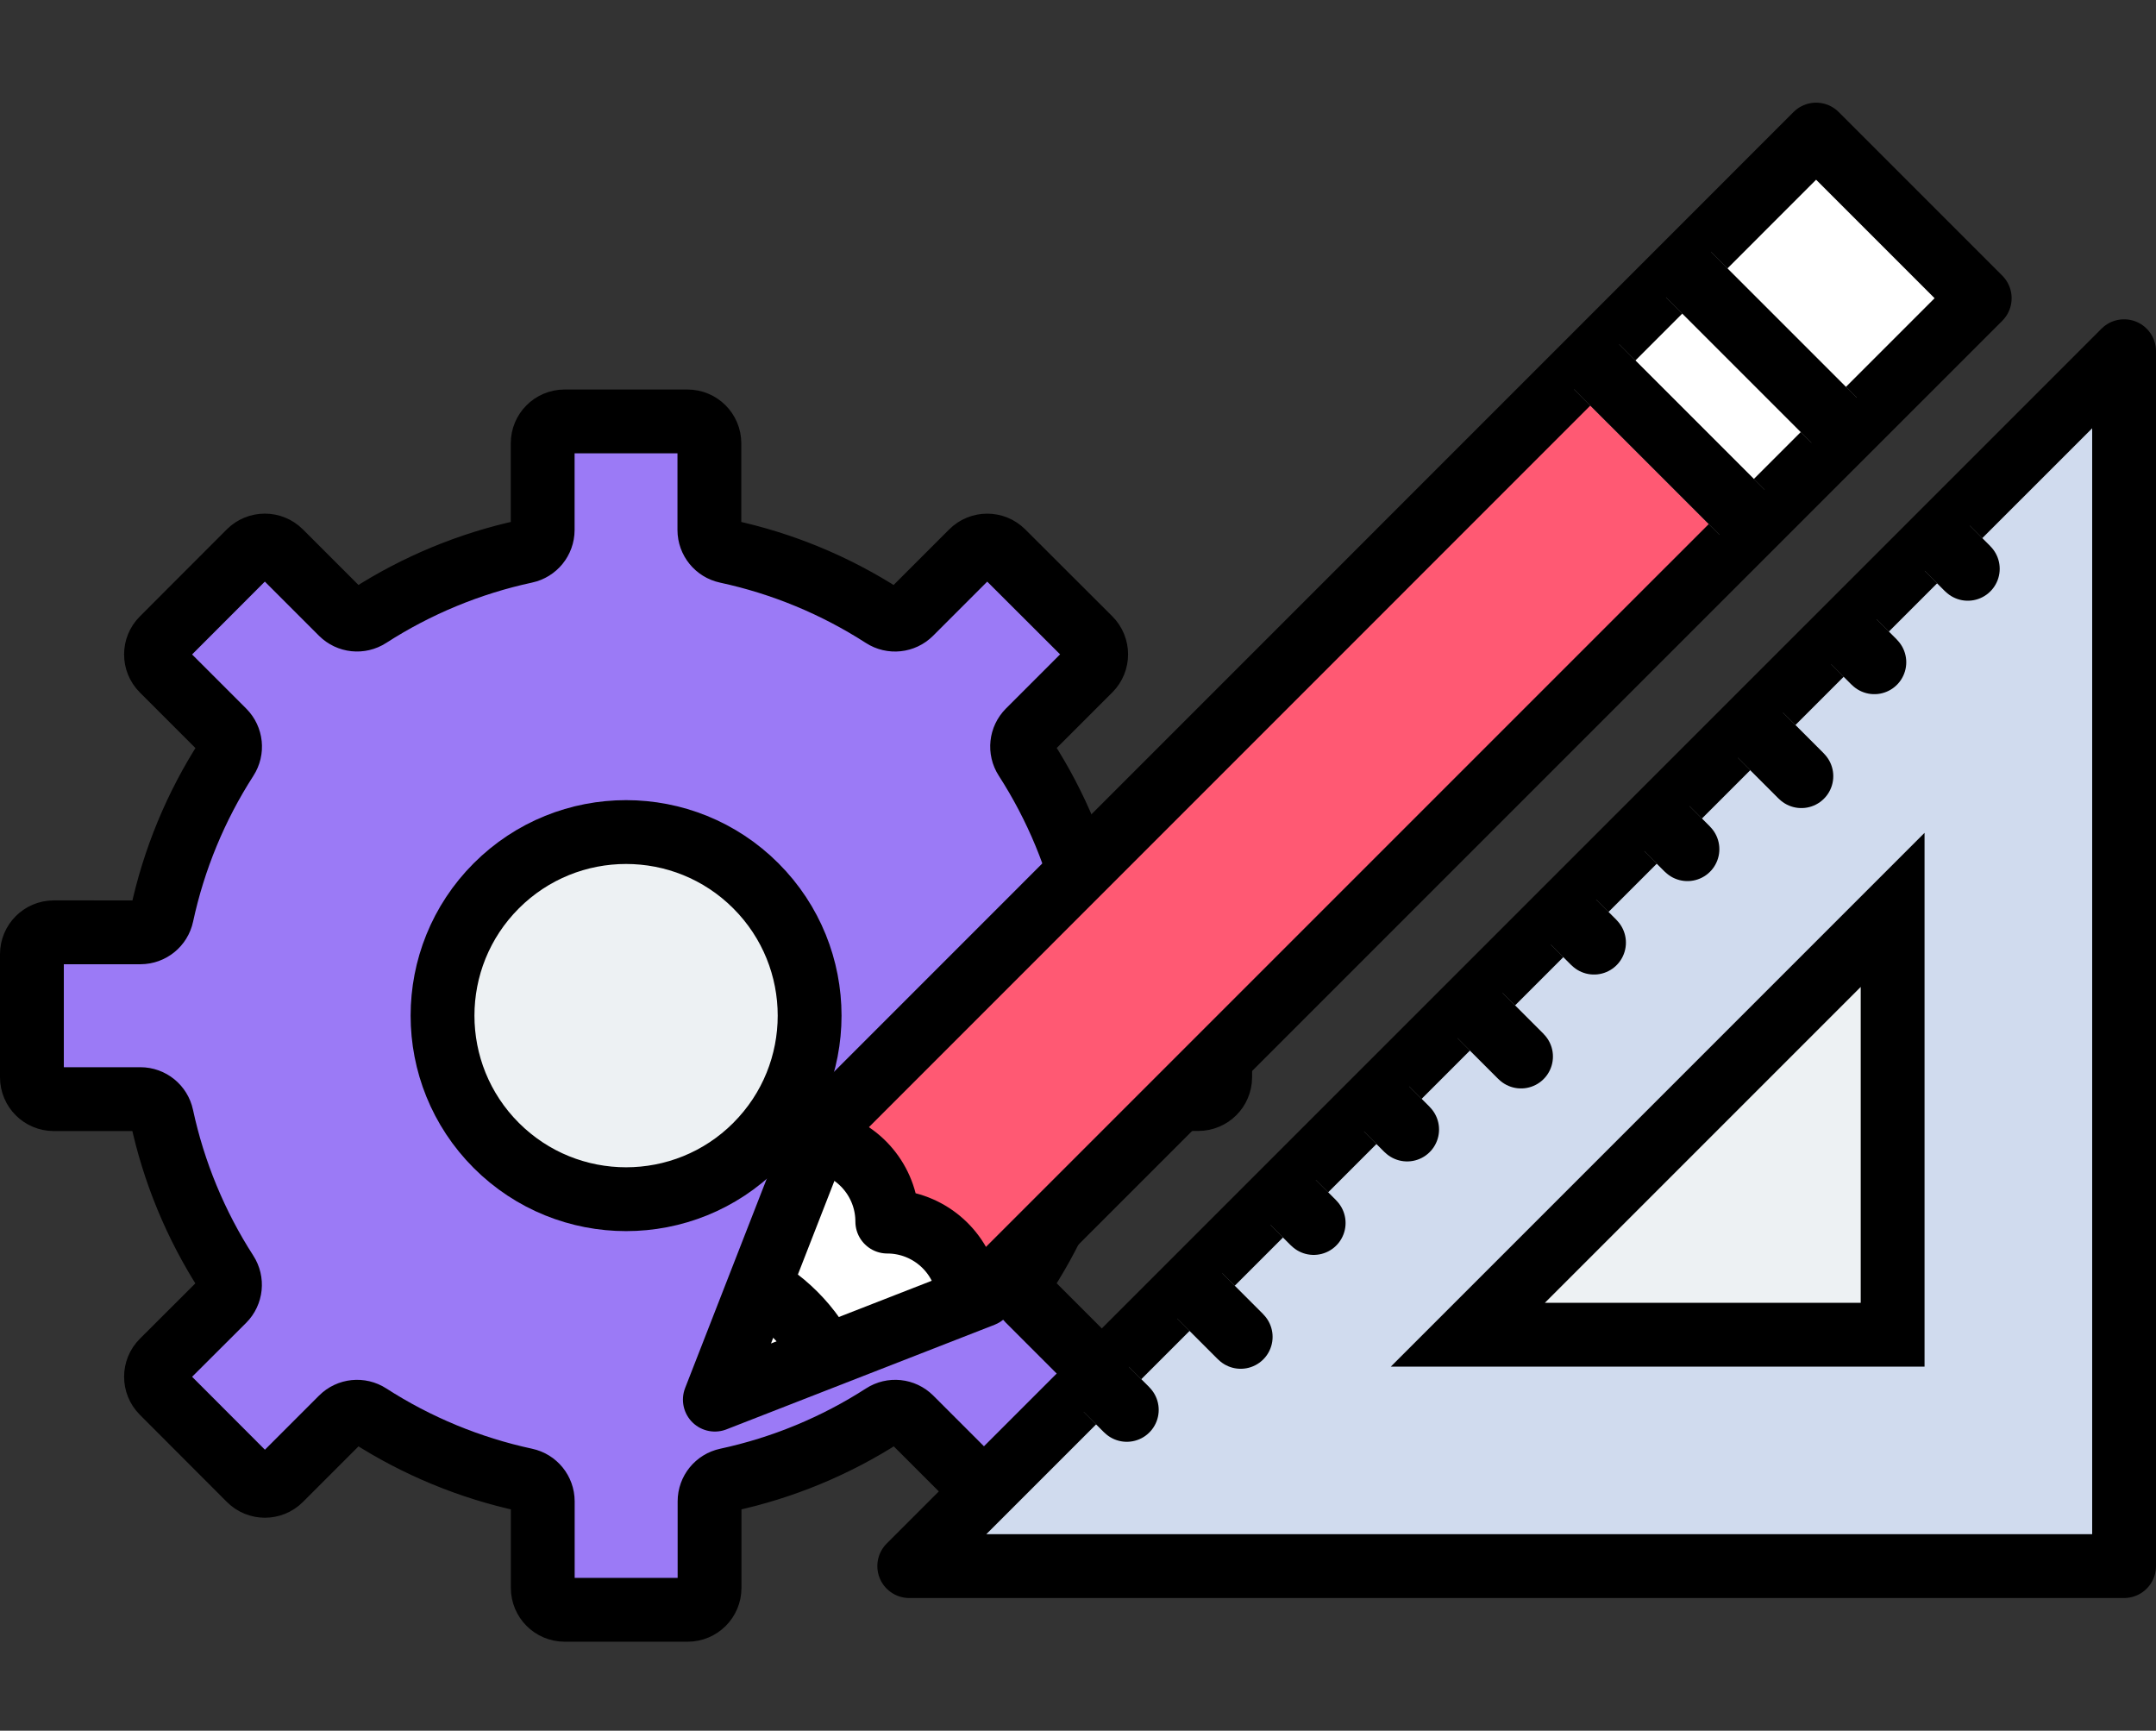
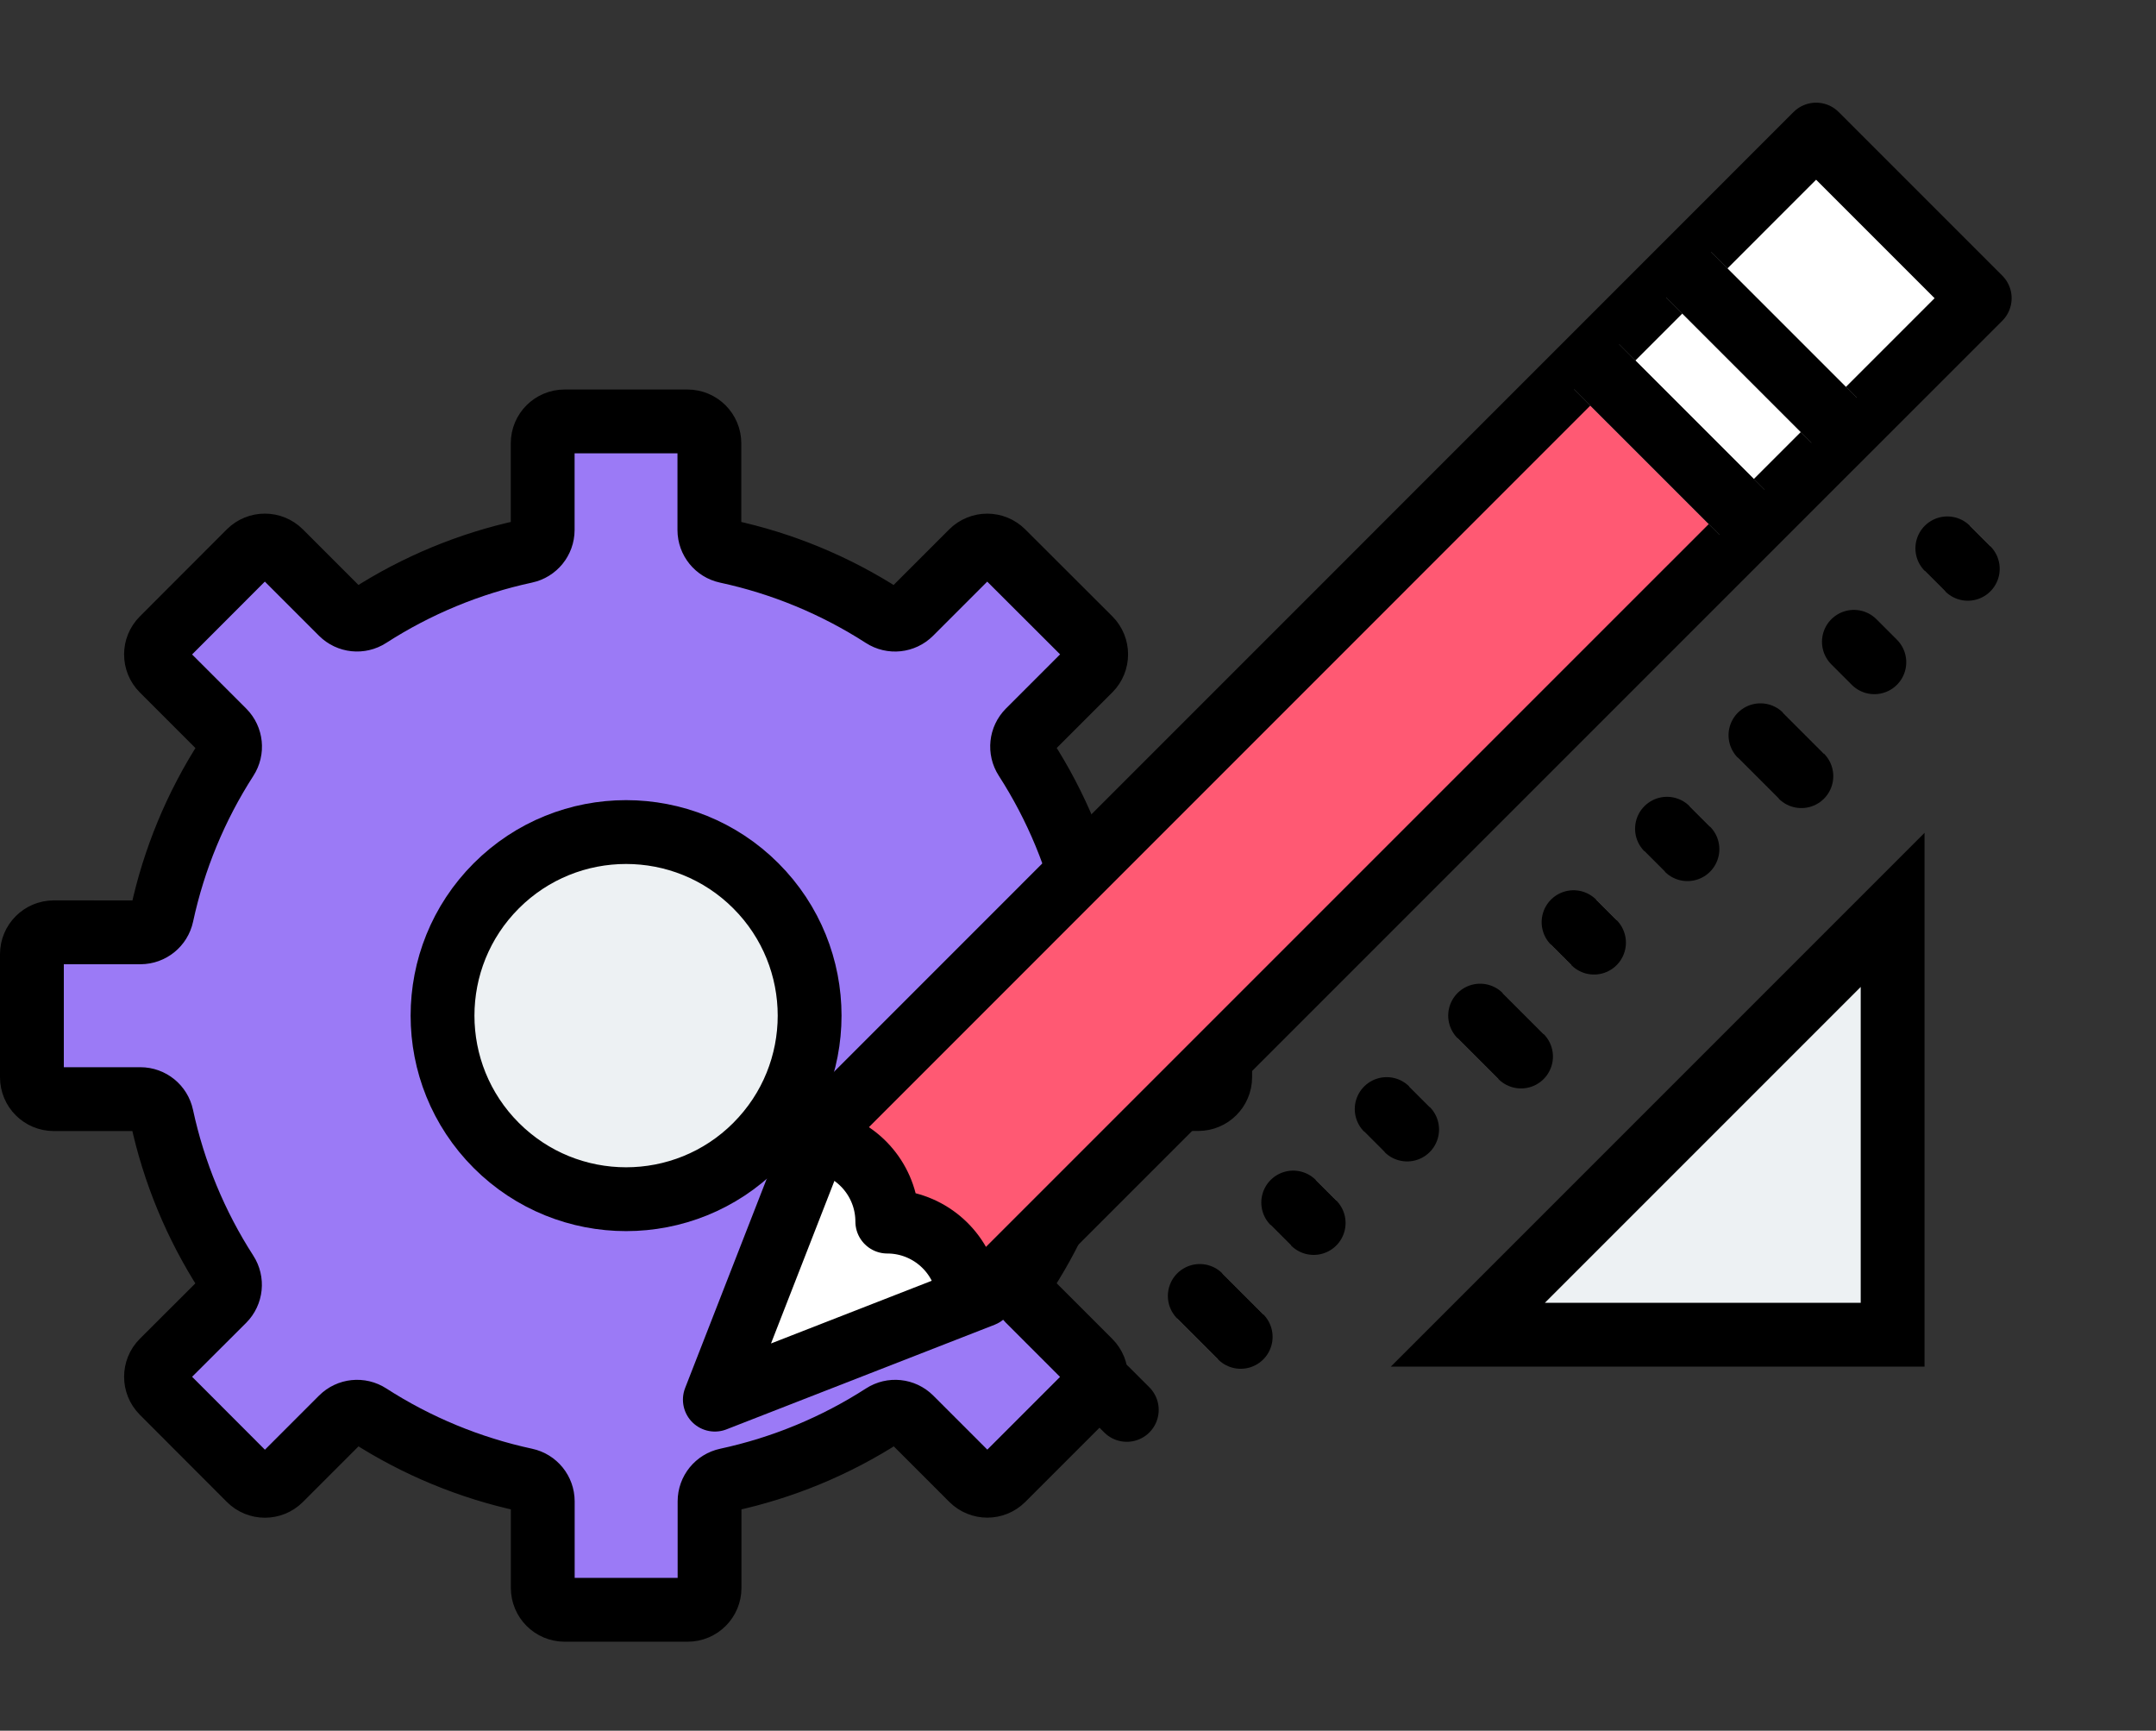
<svg xmlns="http://www.w3.org/2000/svg" width="67.562" height="54.229" version="1.1" viewBox="0 0 67.562 54.229">
  <rect x="0" y="0" width="67.562" height="54.229" fill="#333333" stroke="none" />
  <defs>
    <clipPath id="clippath">
      <rect x="5.043" y=".592" width="57.815" height="53.409" fill="none" stroke-width="0" />
    </clipPath>
    <clipPath id="clippath-1">
      <rect x="5.043" width="57.815" height="53.409" fill="none" stroke-width="0" />
    </clipPath>
  </defs>
  <g id="_レイヤー_1" data-name="レイヤー 1">
    <g id="_マスクグループ_160" data-name="マスクグループ 160">
      <g id="_グループ_117902" data-name="グループ 117902">
        <path id="_パス_343150" data-name="パス 343150" d="M31.421,46.355l2.727-2.727c.267-.268.267-.701,0-.969l-1.92-1.92c-.228-.229-.266-.586-.09-.858.965-1.498,1.652-3.158,2.027-4.9.067-.316.346-.543.669-.544h2.717c.378,0,.685-.306.686-.684h0v-3.857c0-.379-.307-.686-.686-.686h-2.715c-.323-.001-.602-.228-.669-.544-.375-1.742-1.062-3.402-2.027-4.9-.176-.272-.138-.629.09-.858l1.92-1.92c.267-.268.267-.701,0-.969l-2.729-2.724c-.268-.267-.701-.267-.969,0l-1.92,1.92c-.229.228-.586.266-.858.09-1.498-.965-3.158-1.652-4.9-2.027-.316-.067-.543-.346-.544-.669v-2.718c0-.379-.307-.686-.686-.686h-3.853c-.378,0-.685.307-.685.685h0v2.718c-.001.323-.228.602-.544.669-1.742.375-3.402,1.062-4.9,2.027-.272.176-.629.138-.858-.09l-1.92-1.92c-.268-.267-.701-.267-.969,0l-2.725,2.728c-.268.267-.268.7-.002.967,0,0,.001.001.002.002l1.92,1.92c.228.229.265.587.089.858-.965,1.498-1.651,3.158-2.026,4.9-.067.316-.346.543-.67.544H1.685c-.378,0-.685.307-.685.685,0,0,0,0,0,.001v3.856c0,.378.305.684.683.685,0,0,.001,0,.002,0h2.715c.324,0,.603.228.67.544.375,1.742,1.061,3.402,2.026,4.9.176.271.139.629-.089.858l-1.917,1.913c-.268.267-.268.7-.002.967,0,0,.001.001.002.002l2.727,2.731c.267.268.7.268.967.002,0,0,.001-.001.002-.002l1.92-1.92c.229-.228.587-.265.858-.089,1.498.965,3.158,1.651,4.9,2.026.316.067.543.346.544.67v2.713c0,.378.306.685.684.686h3.857c.379,0,.686-.307.686-.686h0v-2.713c0-.324.228-.603.544-.67,1.742-.375,3.402-1.061,4.9-2.026.271-.176.629-.139.858.089l1.92,1.92c.267.265.697.265.964,0Z" fill="#9b7af6" stroke="#000" stroke-linecap="round" stroke-linejoin="round" stroke-width="2" />
        <path id="_パス_343148" data-name="パス 343148" d="M23.687,35.891c-2.246,2.246-5.888,2.246-8.135,0-2.246-2.246-2.246-5.888,0-8.135,2.246-2.246,5.888-2.246,8.134,0,2.246,2.246,2.247,5.888,0,8.135,0,0,0,0,0,0Z" fill="#edf1f3" stroke="#000" stroke-linecap="round" stroke-linejoin="round" stroke-width="2" />
        <path id="_パス_343149" data-name="パス 343149" d="M10.398,35.742c-2.169-5.093.202-10.98,5.295-13.148,5.093-2.169,10.98.202,13.148,5.295,2.169,5.093-.202,10.98-5.295,13.148-3.718,1.583-8.024.778-10.919-2.041" fill="none" stroke-width="0" />
        <path id="_パス_343155" data-name="パス 343155" d="M56.479,4.479l5.127,5.127-31.237,31.235-8.4,3.277,3.276-8.4L56.479,4.479Z" fill="#fff" stroke-width="0" />
        <path id="_パス_343197" data-name="パス 343197" d="M49.951,11.493l4.879,5.057-24.337,23.919-5.07-5.274,24.528-23.702Z" fill="#ff5973" stroke-width="0" />
-         <path id="_パス_343151" data-name="パス 343151" d="M66.562,49.072H28.493L66.562,11.005v38.067Z" fill="#d0dbee" stroke="#000" stroke-linejoin="round" stroke-width="2" />
        <path id="_パス_343153" data-name="パス 343153" d="M59.309,41.822v-13.312l-13.312,13.312h13.312Z" fill="#edf1f3" stroke="#000" stroke-width="2" />
        <path id="_パス_343154" data-name="パス 343154" d="M59.309,41.822v-13.312l-13.312,13.312h13.312Z" fill="none" stroke-width="0" />
        <path id="_パス_343156" data-name="パス 343156" d="M56.911,4.217l5.127,5.127-31.237,31.235-8.4,3.277,3.276-8.4L56.911,4.217Z" fill="none" stroke="#000" stroke-linecap="round" stroke-linejoin="round" stroke-width="2" />
        <line id="_線_884" data-name="線 884" x1="52.916" y1="8.609" x2="57.473" y2="13.166" fill="none" stroke="gray" stroke-width="2" />
        <line id="_線_885" data-name="線 885" x1="52.916" y1="8.609" x2="57.473" y2="13.166" fill="none" stroke="#000" stroke-linecap="round" stroke-linejoin="round" stroke-width="2" />
        <line id="_線_886" data-name="線 886" x1="50.032" y1="11.493" x2="54.589" y2="16.05" fill="none" stroke="gray" stroke-width="2" />
        <line id="_線_887" data-name="線 887" x1="50.032" y1="11.493" x2="54.589" y2="16.05" fill="none" stroke="#000" stroke-linecap="round" stroke-linejoin="round" stroke-width="2" />
        <line id="_線_888" data-name="線 888" x1="61.023" y1="17.182" x2="61.664" y2="17.823" fill="none" stroke="gray" stroke-width="2" />
        <line id="_線_889" data-name="線 889" x1="61.023" y1="17.182" x2="61.664" y2="17.823" fill="none" stroke="#000" stroke-linecap="round" stroke-linejoin="round" stroke-width="2" />
-         <line id="_線_890" data-name="線 890" x1="58.095" y1="20.11" x2="58.736" y2="20.751" fill="none" stroke="gray" stroke-width="2" />
        <line id="_線_891" data-name="線 891" x1="58.095" y1="20.11" x2="58.736" y2="20.751" fill="none" stroke="#000" stroke-linecap="round" stroke-linejoin="round" stroke-width="2" />
        <line id="_線_892" data-name="線 892" x1="55.167" y1="23.038" x2="56.449" y2="24.32" fill="none" stroke="gray" stroke-width="2" />
        <line id="_線_893" data-name="線 893" x1="55.167" y1="23.038" x2="56.449" y2="24.32" fill="none" stroke="#000" stroke-linecap="round" stroke-linejoin="round" stroke-width="2" />
        <line id="_線_894" data-name="線 894" x1="52.238" y1="25.967" x2="52.879" y2="26.608" fill="none" stroke="gray" stroke-width="2" />
        <line id="_線_895" data-name="線 895" x1="52.238" y1="25.967" x2="52.879" y2="26.608" fill="none" stroke="#000" stroke-linecap="round" stroke-linejoin="round" stroke-width="2" />
        <line id="_線_896" data-name="線 896" x1="49.31" y1="28.895" x2="49.951" y2="29.536" fill="none" stroke="gray" stroke-width="2" />
        <line id="_線_897" data-name="線 897" x1="49.31" y1="28.895" x2="49.951" y2="29.536" fill="none" stroke="#000" stroke-linecap="round" stroke-linejoin="round" stroke-width="2" />
        <line id="_線_898" data-name="線 898" x1="46.382" y1="31.823" x2="47.664" y2="33.105" fill="none" stroke="gray" stroke-width="2" />
        <line id="_線_899" data-name="線 899" x1="46.382" y1="31.823" x2="47.664" y2="33.105" fill="none" stroke="#000" stroke-linecap="round" stroke-linejoin="round" stroke-width="2" />
        <line id="_線_900" data-name="線 900" x1="43.454" y1="34.751" x2="44.095" y2="35.392" fill="none" stroke="gray" stroke-width="2" />
        <line id="_線_901" data-name="線 901" x1="43.454" y1="34.751" x2="44.095" y2="35.392" fill="none" stroke="#000" stroke-linecap="round" stroke-linejoin="round" stroke-width="2" />
        <line id="_線_902" data-name="線 902" x1="40.525" y1="37.68" x2="41.166" y2="38.321" fill="none" stroke="gray" stroke-width="2" />
        <line id="_線_903" data-name="線 903" x1="40.525" y1="37.68" x2="41.166" y2="38.321" fill="none" stroke="#000" stroke-linecap="round" stroke-linejoin="round" stroke-width="2" />
        <line id="_線_904" data-name="線 904" x1="37.597" y1="40.607" x2="38.879" y2="41.889" fill="none" stroke="gray" stroke-width="2" />
        <line id="_線_905" data-name="線 905" x1="37.597" y1="40.607" x2="38.879" y2="41.889" fill="none" stroke="#000" stroke-linecap="round" stroke-linejoin="round" stroke-width="2" />
-         <line id="_線_906" data-name="線 906" x1="34.669" y1="43.536" x2="35.31" y2="44.177" fill="none" stroke="gray" stroke-width="2" />
        <line id="_線_907" data-name="線 907" x1="34.669" y1="43.536" x2="35.31" y2="44.177" fill="none" stroke="#000" stroke-linecap="round" stroke-linejoin="round" stroke-width="2" />
-         <path id="_パス_343157" data-name="パス 343157" d="M24.184,40.574c.258.181.5.383.723.606.223.223.426.465.606.723" fill="none" stroke="#000" stroke-linecap="round" stroke-linejoin="round" stroke-width="2" />
        <path id="_パス_343158" data-name="パス 343158" d="M25.905,35.801c1.121.3,1.9,1.316,1.9,2.476,1.16,0,2.176.779,2.476,1.9" fill="none" stroke="#000" stroke-linecap="round" stroke-linejoin="round" stroke-width="2" />
      </g>
    </g>
  </g>
  <g id="_レイヤー_2" data-name="レイヤー 2" display="none">
    <g id="_マスクグループ_159" data-name="マスクグループ 159">
      <g clip-path="url(#clippath)">
        <g id="_グループ_116319" data-name="グループ 116319">
          <path id="_パス_343159" data-name="パス 343159" d="M52.597,12.083v-5.138c-.099-3.305-2.854-5.907-6.159-5.818h-24.974c-3.306-.09-6.061,2.512-6.16,5.818v15.4c.099,3.306,2.854,5.908,6.16,5.818h6.715c1.41-.02,2.689.825,3.223,2.13l1.536,3.977c.237.559.883.82,1.442.583.262-.111.471-.32.583-.583l1.537-3.977c.533-1.305,1.812-2.151,3.222-2.13h6.716c3.305.089,6.06-2.513,6.159-5.818v-6.45" fill="#ff9d00" stroke="#000" stroke-linecap="round" stroke-width="2" />
          <path id="_パス_343160" data-name="パス 343160" d="M52.597,12.083v-5.138c-.099-3.305-2.854-5.907-6.159-5.818h-24.974c-3.306-.09-6.061,2.512-6.16,5.818v15.4c.099,3.306,2.854,5.908,6.16,5.818h6.715c1.41-.02,2.689.825,3.223,2.13l1.536,3.977c.237.559.883.82,1.442.583.262-.111.471-.32.583-.583l1.537-3.977c.533-1.305,1.812-2.151,3.222-2.13h6.716c3.305.089,6.06-2.513,6.159-5.818v-6.45" fill="none" stroke-width="0" />
-           <path id="_パス_343163" data-name="パス 343163" d="M6.762,45.304v-3.892c6.279,0,9.628-2.232,12.652-3.324,6.276-2.267,11.1-.453,14.537,5.289,3.436-5.742,8.261-7.556,14.537-5.289,3.024,1.092,6.372,3.324,12.652,3.324v3.891" fill="none" stroke-width="0" />
+           <path id="_パス_343163" data-name="パス 343163" d="M6.762,45.304c6.279,0,9.628-2.232,12.652-3.324,6.276-2.267,11.1-.453,14.537,5.289,3.436-5.742,8.261-7.556,14.537-5.289,3.024,1.092,6.372,3.324,12.652,3.324v3.891" fill="none" stroke-width="0" />
          <line id="_線_908" data-name="線 908" x1="33.951" y1="43.378" x2="33.951" y2="46.766" fill="none" stroke="#000" stroke-linecap="round" stroke-linejoin="round" stroke-width="1.5" />
          <path id="_パス_343164" data-name="パス 343164" d="M33.951,47.855c.835-1.35,2.351-2.123,3.934-2.007h24.406v4.9h-24.476c-.756,2.134-3.1,3.251-5.234,2.495-1.165-.413-2.082-1.33-2.495-2.495H5.61v-4.9h24.407c1.583-.116,3.099.657,3.934,2.007Z" fill="#fed924" stroke="#000" stroke-linecap="round" stroke-linejoin="round" stroke-width="1.5" />
          <line id="_線_909" data-name="線 909" x1="22.535" y1="9.3" x2="32.809" y2="9.3" fill="none" stroke="#000" stroke-linecap="round" stroke-linejoin="round" stroke-width="2" />
          <line id="_線_910" data-name="線 910" x1="27.673" y1="9.22" x2="27.673" y2="6.891" fill="none" stroke="#000" stroke-linecap="round" stroke-linejoin="round" stroke-width="2" />
          <path id="_パス_343165" data-name="パス 343165" d="M25.007,9.316s.585,5.528,7.673,6.88" fill="none" stroke="#000" stroke-linecap="round" stroke-linejoin="round" stroke-width="2" />
          <path id="_パス_343166" data-name="パス 343166" d="M30.339,9.316s-.585,5.528-7.673,6.88" fill="none" stroke="#000" stroke-linecap="round" stroke-linejoin="round" stroke-width="2" />
          <path id="_パス_343167" data-name="パス 343167" d="M45.365,22.684c-.439-1.093-3.3-8.216-3.733-9.305l-3.733,9.305" fill="none" stroke="#000" stroke-linecap="round" stroke-linejoin="round" stroke-width="2" />
          <line id="_線_911" data-name="線 911" x1="39.426" y1="20.383" x2="43.876" y2="20.383" fill="none" stroke="#000" stroke-linecap="round" stroke-linejoin="round" stroke-width="2" />
-           <line id="_線_912" data-name="線 912" x1="39.046" y1="10.93" x2="32.999" y2="20.496" fill="none" stroke="#000" stroke-linecap="round" stroke-linejoin="round" stroke-width="2" />
          <path id="_パス_352078" data-name="パス 352078" d="M33.946,42.95v4.313c-.835-1.349-2.351-2.122-3.934-2.006H6.762v-4.436c6.279,0,9.628-2.231,12.652-3.323,6.276-2.267,11.1-.453,14.537,5.289l-.005.163Z" fill="#fff8e0" stroke="#000" stroke-linecap="round" stroke-linejoin="round" stroke-width="2" />
          <path id="_パス_352079" data-name="パス 352079" d="M33.913,42.95v-.163c3.434-5.742,8.261-7.556,14.534-5.289,3.024,1.092,6.372,3.323,12.652,3.323v4.436h-23.252c-1.583-.116-3.099.657-3.934,2.006v-4.313Z" fill="#fff8e0" stroke="#000" stroke-linecap="round" stroke-linejoin="round" stroke-width="2" />
        </g>
      </g>
      <g clip-path="url(#clippath-1)">
        <g id="_グループ_116319-2" data-name="グループ 116319-2">
          <path id="_パス_343160-2" data-name="パス 343160-2" d="M52.597,11.491v-5.138c-.099-3.305-2.854-5.907-6.159-5.818h-24.974c-3.306-.09-6.061,2.512-6.16,5.818v15.4c.099,3.306,2.854,5.908,6.16,5.818h6.715c1.41-.02,2.689.825,3.223,2.13l1.536,3.977c.237.559.883.82,1.442.583.262-.111.471-.32.583-.583l1.537-3.977c.533-1.305,1.812-2.151,3.222-2.13h6.716c3.305.089,6.06-2.513,6.159-5.818v-6.45" fill="none" stroke-width="0" />
          <path id="_パス_343163-2" data-name="パス 343163-2" d="M6.762,44.712v-3.892c6.279,0,9.628-2.232,12.652-3.324,6.276-2.267,11.1-.453,14.537,5.289,3.436-5.742,8.261-7.556,14.537-5.289,3.024,1.092,6.372,3.324,12.652,3.324v3.891" fill="none" stroke-width="0" />
          <line id="_線_908-2" data-name="線 908-2" x1="33.951" y1="42.786" x2="33.951" y2="46.174" fill="none" stroke="#000" stroke-linecap="round" stroke-linejoin="round" stroke-width="1.5" />
          <path id="_パス_343164-2" data-name="パス 343164-2" d="M33.951,47.263c.835-1.35,2.351-2.123,3.934-2.007h24.406v4.9h-24.476c-.756,2.134-3.1,3.251-5.234,2.495-1.165-.413-2.082-1.33-2.495-2.495H5.61v-4.9h24.407c1.583-.116,3.099.657,3.934,2.007Z" fill="#fed924" stroke="#000" stroke-linecap="round" stroke-linejoin="round" stroke-width="2" />
        </g>
      </g>
    </g>
  </g>
</svg>